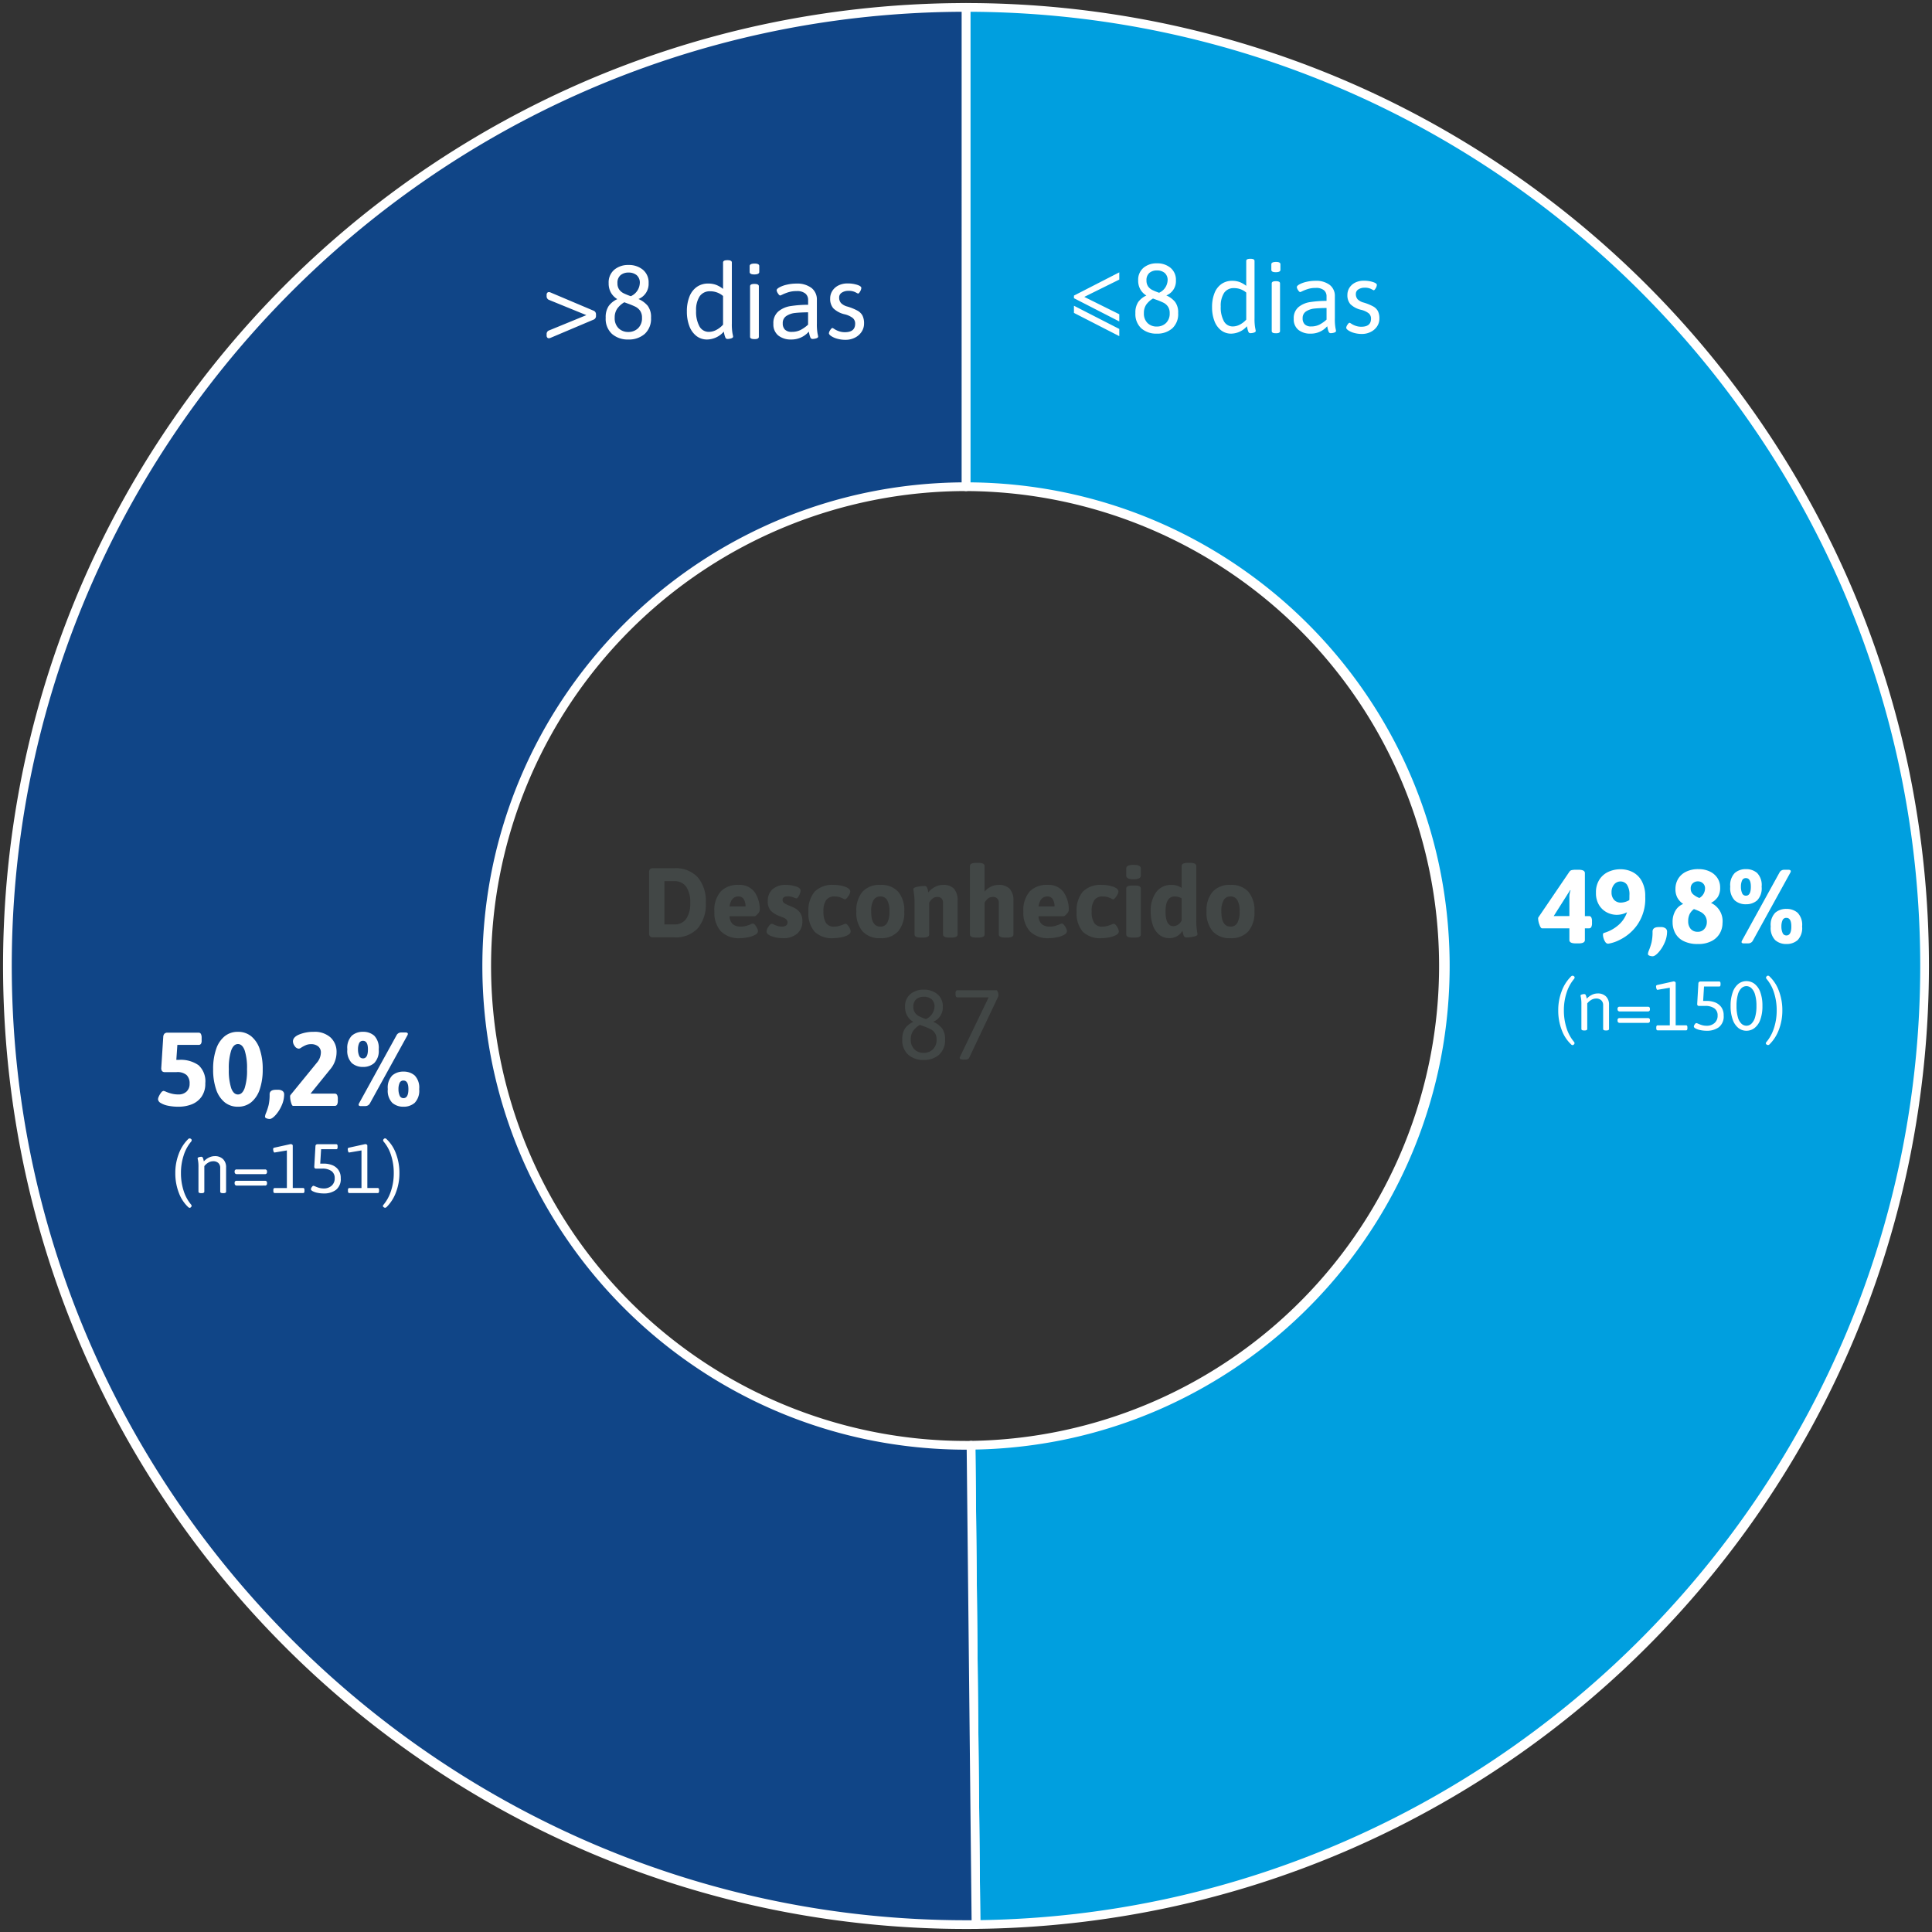
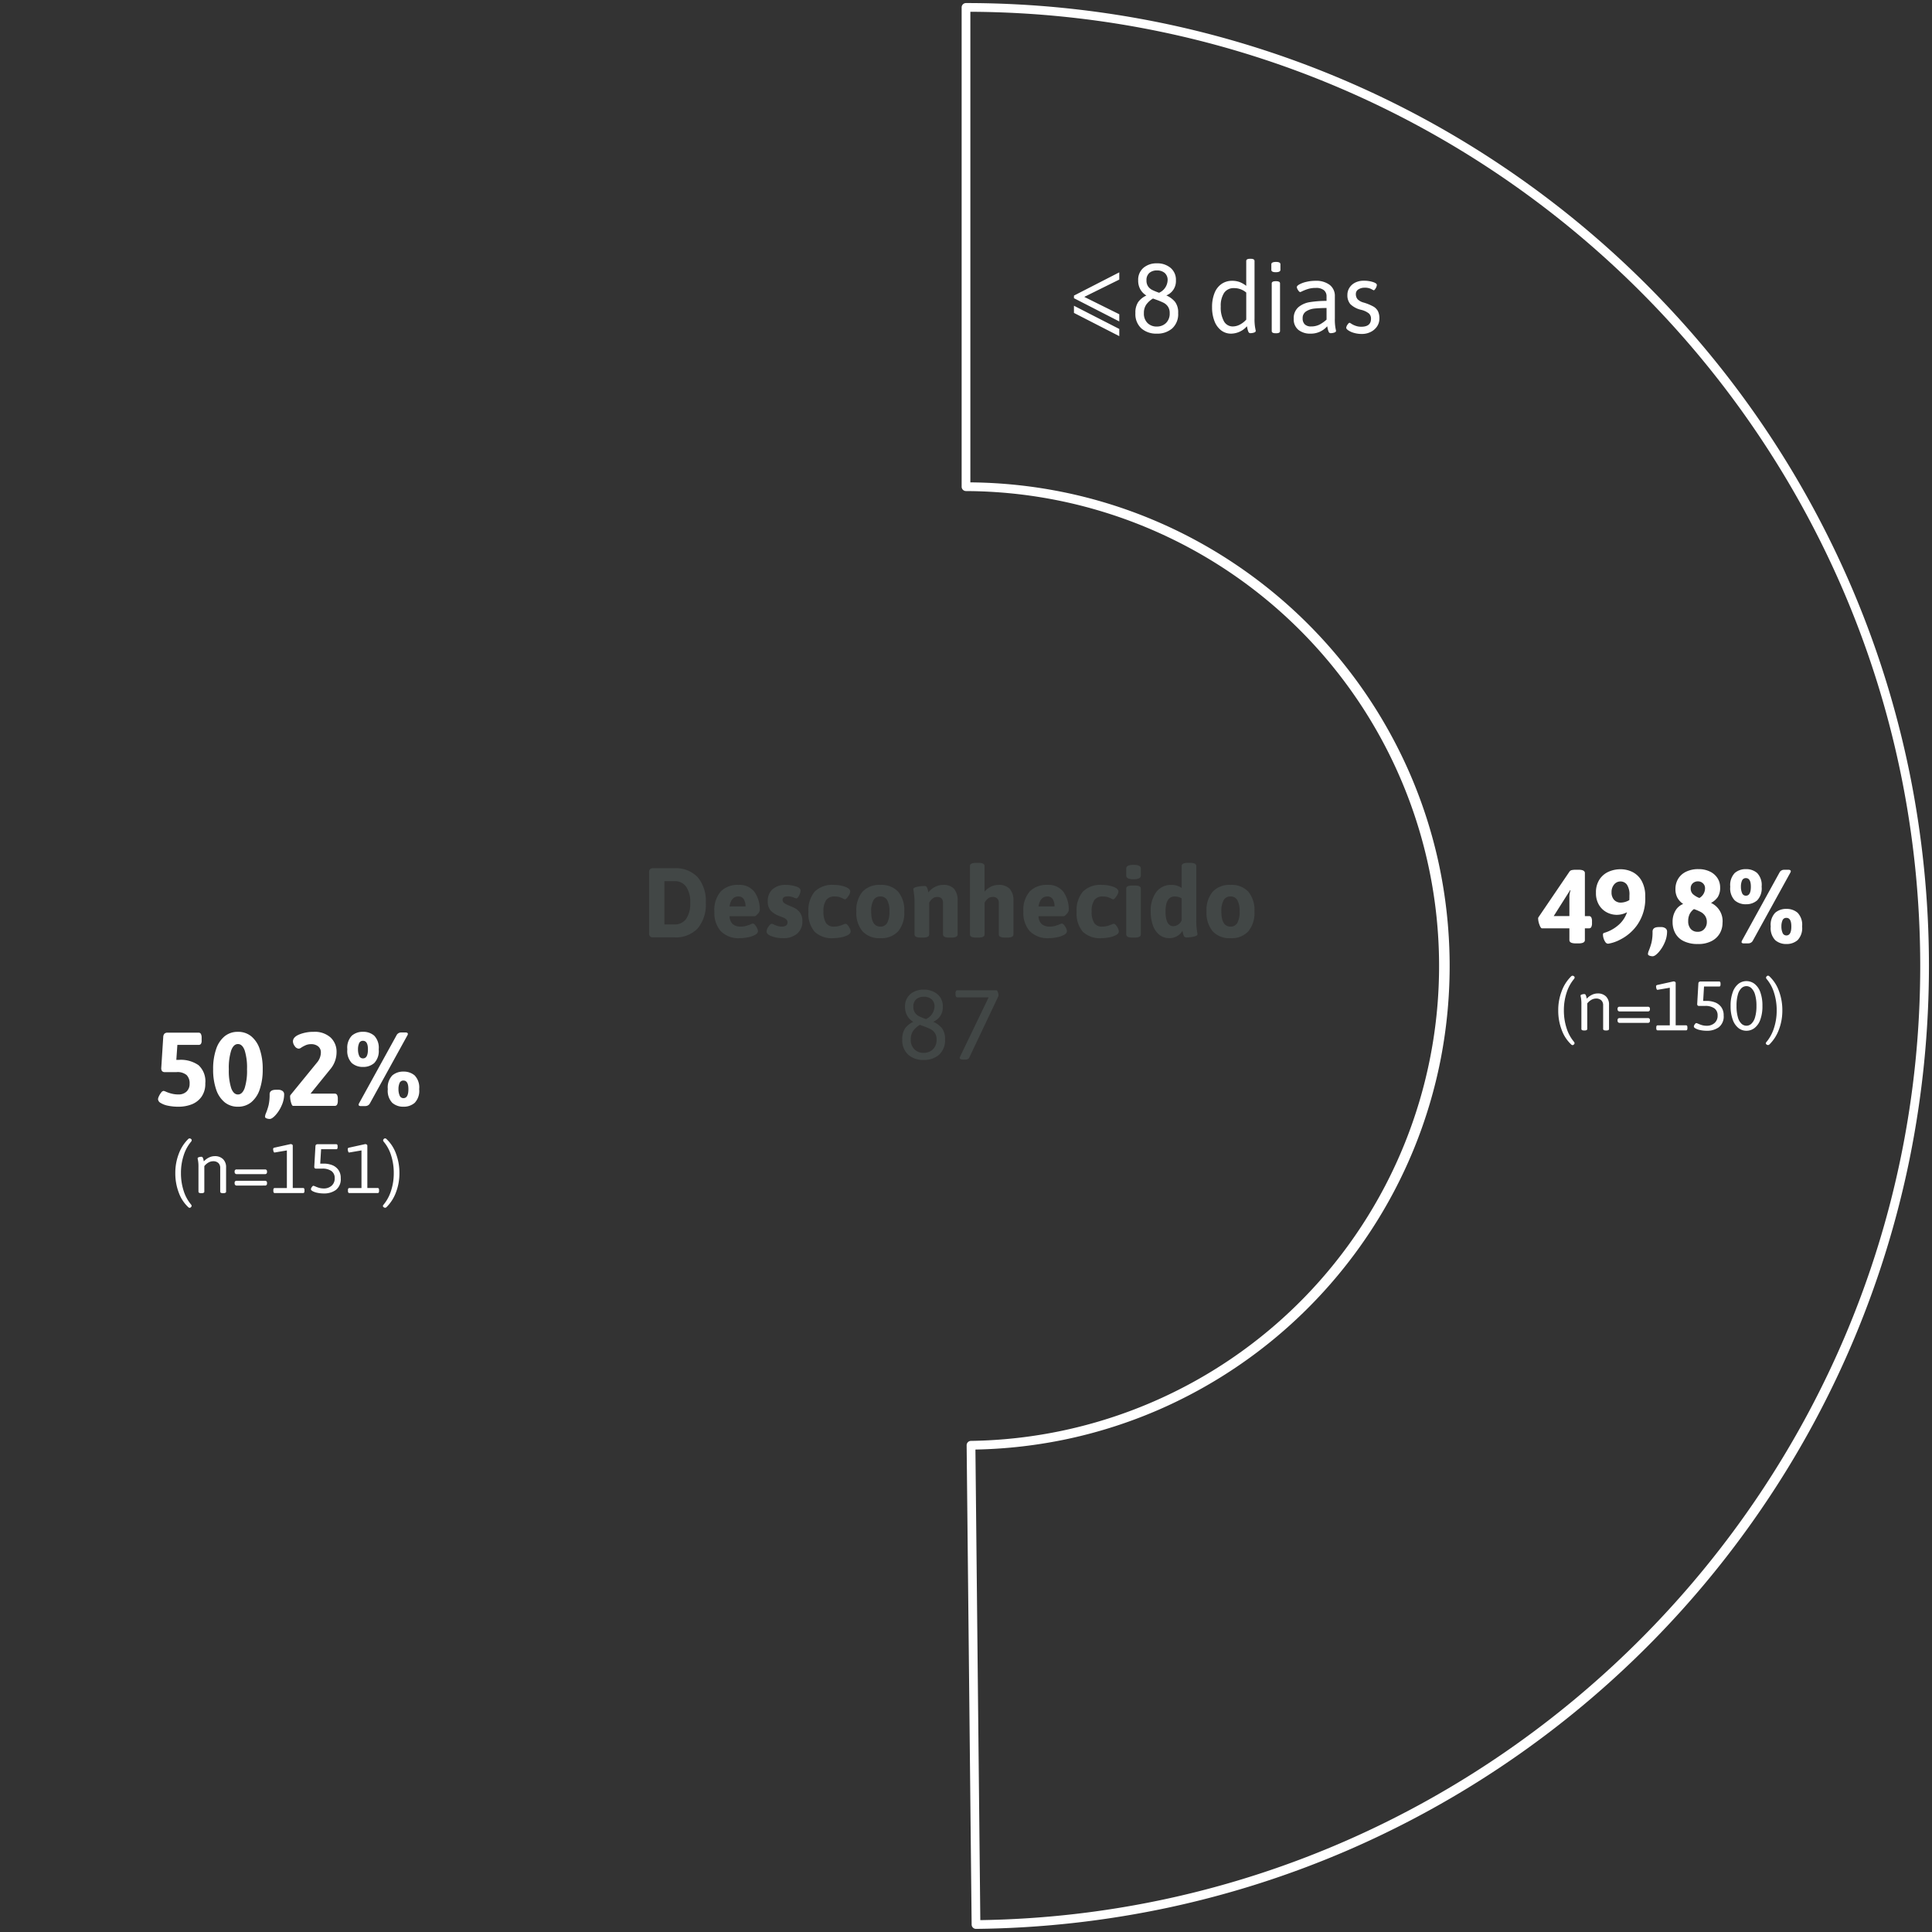
<svg xmlns="http://www.w3.org/2000/svg" width="332.495" height="332.495" viewBox="0 0 332.495 332.495">
  <rect x="0" y="0" width="332.495" height="332.495" fill="#333333" stroke="none" />
  <defs>
    <clipPath id="a">
      <rect width="332.495" height="332.495" fill="none" />
    </clipPath>
  </defs>
  <g transform="translate(676.511 -5238.281)">
    <g transform="translate(-676.511 5238.281)">
      <g clip-path="url(#a)">
-         <path d="M97.75.75a164.972,164.972,0,0,1,1.721,329.935L98.611,248.2A82.486,82.486,0,0,0,97.75,83.236Z" transform="translate(68.497 0.526)" fill="#009fdf" fill-rule="evenodd" />
        <path d="M97.75,0a166.942,166.942,0,0,1,33.4,3.367A164.818,164.818,0,0,1,190.408,28.3a166.2,166.2,0,0,1,60.041,72.912,164.892,164.892,0,0,1,9.657,31.109,167.311,167.311,0,0,1,.046,66.563,164.841,164.841,0,0,1-24.615,58.943,166.191,166.191,0,0,1-72.108,60.088,164.934,164.934,0,0,1-30.821,9.851,166.927,166.927,0,0,1-33.129,3.666.75.75,0,0,1-.758-.742l-.861-82.483a.75.75,0,0,1,.742-.758A81.736,81.736,0,0,0,97.75,83.986a.75.75,0,0,1-.75-.75V.75A.75.75,0,0,1,97.75,0Zm2.463,329.926c89.262-1.339,161.759-74.843,161.759-164.2C261.972,75.418,188.711,1.9,98.5,1.5V82.489a83.809,83.809,0,0,1,15.907,1.664,82.8,82.8,0,0,1,29.605,12.363,83.469,83.469,0,0,1,30.18,36.217,82.838,82.838,0,0,1,4.948,15.481,84.043,84.043,0,0,1,.326,33.43,82.782,82.782,0,0,1-12.213,29.893,83.473,83.473,0,0,1-36.3,30.536,82.819,82.819,0,0,1-15.574,5.013,83.807,83.807,0,0,1-16.006,1.855Z" transform="translate(68.497 0.526)" fill="#fff" />
-         <path d="M167.443,330.685A164.971,164.971,0,1,1,164,.76c.575-.007,1.148-.01,1.723-.01V83.236a82.486,82.486,0,1,0,0,164.972c.286,0,.573,0,.861,0Z" transform="translate(0.525 0.526)" fill="#104587" fill-rule="evenodd" />
-         <path d="M165.686,331.444a166.751,166.751,0,0,1-33.126-3.317,164.85,164.85,0,0,1-58.913-24.6,166.181,166.181,0,0,1-60.108-72.094,164.9,164.9,0,0,1-9.86-30.833,167.342,167.342,0,0,1-.652-66.585A164.818,164.818,0,0,1,27.343,74.5a166.2,166.2,0,0,1,72.281-60.8A164.893,164.893,0,0,1,130.63,3.725,166.945,166.945,0,0,1,163.991.01C164.567,0,165.149,0,165.722,0a.75.75,0,0,1,.75.75V83.236a.75.75,0,0,1-.75.75,81.736,81.736,0,0,0,0,163.472c.28,0,.569,0,.852,0a.75.75,0,0,1,.759.742l.861,82.481a.75.75,0,0,1-.742.758C166.865,331.441,166.272,331.444,165.686,331.444ZM164.972,1.5c-.321,0-.644,0-.964.008C73.46,2.455.564,76.889,1.509,167.437c.935,89.607,74.585,162.508,164.177,162.508l1,0-.845-80.984h-.118a83.849,83.849,0,0,1-16.774-1.691,82.785,82.785,0,0,1-29.764-12.525,83.477,83.477,0,0,1-30.156-36.621,82.823,82.823,0,0,1-4.85-15.625,84.039,84.039,0,0,1,0-33.548A82.784,82.784,0,0,1,96.7,119.184a83.478,83.478,0,0,1,36.621-30.156,82.824,82.824,0,0,1,15.625-4.851,83.806,83.806,0,0,1,16.024-1.688Z" transform="translate(0.525 0.526)" fill="#fff" />
      </g>
    </g>
-     <path d="M-29.061-.108a.341.341,0,0,1-.27-.126.508.508,0,0,1-.108-.342V-.828a.637.637,0,0,1,.432-.63L-22.6-4.086-29.007-6.7a.658.658,0,0,1-.432-.63v-.252a.508.508,0,0,1,.108-.342.341.341,0,0,1,.27-.126.678.678,0,0,1,.27.054l7.4,3.132a.659.659,0,0,1,.45.63v.306a.659.659,0,0,1-.45.63l-7.4,3.132A.678.678,0,0,1-29.061-.108Zm13.68.216a4.092,4.092,0,0,1-2.8-.954,3.511,3.511,0,0,1-1.089-2.79,3.421,3.421,0,0,1,.522-2.034,3.748,3.748,0,0,1,1.476-1.17,3.129,3.129,0,0,1-1.089-1.1,3.2,3.2,0,0,1-.4-1.656,2.849,2.849,0,0,1,.963-2.3,3.66,3.66,0,0,1,2.457-.819,3.731,3.731,0,0,1,2.475.819,2.825,2.825,0,0,1,.981,2.3,2.8,2.8,0,0,1-1.746,2.736,4.287,4.287,0,0,1,1.593,1.17,3.2,3.2,0,0,1,.567,2.052,3.511,3.511,0,0,1-1.089,2.79A4.119,4.119,0,0,1-15.381.108Zm.432-7.452A2.61,2.61,0,0,0-13.4-9.594a1.679,1.679,0,0,0-.54-1.368,2.12,2.12,0,0,0-1.4-.45,2.057,2.057,0,0,0-1.377.45,1.694,1.694,0,0,0-.531,1.368,1.845,1.845,0,0,0,.3,1.1,2.058,2.058,0,0,0,.765.648A10.87,10.87,0,0,0-14.949-7.344Zm-.432,6.156A2.353,2.353,0,0,0-13.7-1.827a2.371,2.371,0,0,0,.675-1.809,2.031,2.031,0,0,0-.324-1.2,2.166,2.166,0,0,0-.81-.7,12.956,12.956,0,0,0-1.332-.549l-.576-.216A3.994,3.994,0,0,0-17.28-5.211a2.655,2.655,0,0,0-.441,1.575,2.389,2.389,0,0,0,.666,1.809A2.321,2.321,0,0,0-15.381-1.188ZM-1.809.108A2.945,2.945,0,0,1-3.663-.5a3.844,3.844,0,0,1-1.215-1.71A6.868,6.868,0,0,1-5.3-4.7a6.729,6.729,0,0,1,.459-2.619A3.607,3.607,0,0,1-3.555-8.964a3.333,3.333,0,0,1,1.908-.558,3.84,3.84,0,0,1,1.395.234A4.656,4.656,0,0,1,.927-8.6V-13.14q0-.4.72-.4h.072q.72,0,.72.4V-2.664a9.3,9.3,0,0,0,.108,1.7q.108.513.108.567,0,.216-.342.315a2.279,2.279,0,0,1-.63.1.389.389,0,0,1-.369-.279,3.153,3.153,0,0,1-.18-.585q-.063-.306-.081-.4A3.9,3.9,0,0,1-1.809.108ZM-1.5-1.206A2.755,2.755,0,0,0-.252-1.53,4.107,4.107,0,0,0,.927-2.448V-7.38a3.363,3.363,0,0,0-2.214-.81A2.083,2.083,0,0,0-3.1-7.326a4.266,4.266,0,0,0-.612,2.484,5.2,5.2,0,0,0,.576,2.691A1.817,1.817,0,0,0-1.5-1.206Zm7.794-9.882q-.792,0-.792-.432v-1.008q0-.432.864-.432.792,0,.792.432v1.008Q7.155-11.088,6.291-11.088Zm0,11.124q-.72,0-.72-.4V-9.054q0-.4.72-.4h.072q.72,0,.72.4V-.36q0,.4-.72.4Zm6.372.072a3.442,3.442,0,0,1-2.232-.684,2.439,2.439,0,0,1-.846-2.016,2.615,2.615,0,0,1,.855-2.133,4.32,4.32,0,0,1,2.1-.918,20,20,0,0,1,3.024-.225v-.846A1.4,1.4,0,0,0,15.093-7.8a2.221,2.221,0,0,0-1.512-.423,4.581,4.581,0,0,0-1.386.189,7.9,7.9,0,0,0-.99.378,3.145,3.145,0,0,1-.432.189q-.18,0-.4-.36a1.2,1.2,0,0,1-.225-.54q0-.234.477-.5a4.941,4.941,0,0,1,1.269-.459,7.033,7.033,0,0,1,1.638-.189,4.083,4.083,0,0,1,2.61.747A2.511,2.511,0,0,1,17.073-6.7v4.032a9.3,9.3,0,0,0,.108,1.7q.108.513.108.567,0,.216-.342.315a2.279,2.279,0,0,1-.63.1.389.389,0,0,1-.369-.279,3.153,3.153,0,0,1-.18-.585q-.063-.306-.081-.4A3.92,3.92,0,0,1,12.663.108Zm.072-1.314a3.327,3.327,0,0,0,1.521-.324,6.207,6.207,0,0,0,1.3-.918V-4.572q-1.35.018-2.2.108a3.412,3.412,0,0,0-1.5.5A1.41,1.41,0,0,0,11.2-2.682a1.467,1.467,0,0,0,.387,1.1A1.573,1.573,0,0,0,12.735-1.206ZM22.005.162a5.16,5.16,0,0,1-1.431-.189A3.549,3.549,0,0,1,19.53-.486q-.387-.27-.387-.486a1.2,1.2,0,0,1,.225-.54q.225-.36.405-.36a1.787,1.787,0,0,1,.342.2,3.65,3.65,0,0,0,.765.36,3.039,3.039,0,0,0,1.017.162q1.764,0,1.764-1.458a1.249,1.249,0,0,0-.4-.972,3.65,3.65,0,0,0-1.4-.648A4.117,4.117,0,0,1,19.9-5.265a2.449,2.449,0,0,1-.54-1.665,2.418,2.418,0,0,1,.387-1.35,2.622,2.622,0,0,1,1.062-.927,3.434,3.434,0,0,1,1.539-.333,5.379,5.379,0,0,1,1.647.234q.729.234.729.54a1.326,1.326,0,0,1-.207.6q-.207.369-.369.369-.054-.018-.477-.243a2.494,2.494,0,0,0-1.161-.225,2.017,2.017,0,0,0-1.143.306.948.948,0,0,0-.459.828,1.4,1.4,0,0,0,.324.972,2.386,2.386,0,0,0,1.08.594,8.924,8.924,0,0,1,1.755.711,2.134,2.134,0,0,1,.864.864,2.963,2.963,0,0,1,.261,1.341,2.535,2.535,0,0,1-.423,1.431A2.945,2.945,0,0,1,23.616-.207,3.516,3.516,0,0,1,22.005.162Z" transform="translate(-553 5296.601)" fill="#fff" />
    <path d="M-17.884-2l-7.8-4V-6.45l7.8-4v1.245l-5.993,2.963v.033l5.993,2.972Zm-7.8-2.7,7.8,3.993V.531l-7.8-4ZM-11.436.1a3.865,3.865,0,0,1-2.644-.9,3.316,3.316,0,0,1-1.029-2.635,3.23,3.23,0,0,1,.493-1.921A3.54,3.54,0,0,1-13.221-6.46,2.955,2.955,0,0,1-14.249-7.5a3.018,3.018,0,0,1-.382-1.564,2.691,2.691,0,0,1,.91-2.167A3.457,3.457,0,0,1-11.4-12a3.524,3.524,0,0,1,2.337.774,2.668,2.668,0,0,1,.927,2.167A2.645,2.645,0,0,1-9.787-6.477a4.049,4.049,0,0,1,1.5,1.105,3.026,3.026,0,0,1,.536,1.938A3.316,3.316,0,0,1-8.775-.8,3.89,3.89,0,0,1-11.436.1Zm.408-7.038A2.465,2.465,0,0,0-9.566-9.061a1.586,1.586,0,0,0-.51-1.292,2,2,0,0,0-1.326-.425,1.942,1.942,0,0,0-1.3.425,1.6,1.6,0,0,0-.5,1.292,1.742,1.742,0,0,0,.281,1.037,1.944,1.944,0,0,0,.722.612A10.266,10.266,0,0,0-11.028-6.936Zm-.408,5.814a2.222,2.222,0,0,0,1.589-.6,2.24,2.24,0,0,0,.638-1.708,1.919,1.919,0,0,0-.306-1.13,2.046,2.046,0,0,0-.765-.663,12.236,12.236,0,0,0-1.258-.519l-.544-.2a3.772,3.772,0,0,0-1.148,1.028,2.507,2.507,0,0,0-.417,1.488,2.256,2.256,0,0,0,.629,1.708A2.192,2.192,0,0,0-11.436-1.122ZM1.382.1A2.782,2.782,0,0,1-.369-.476,3.631,3.631,0,0,1-1.516-2.091a6.487,6.487,0,0,1-.4-2.346,6.355,6.355,0,0,1,.433-2.473A3.406,3.406,0,0,1-.267-8.466a3.148,3.148,0,0,1,1.8-.527,3.627,3.627,0,0,1,1.317.221,4.4,4.4,0,0,1,1.114.646V-12.41q0-.374.68-.374h.068q.68,0,.68.374v9.894A8.782,8.782,0,0,0,5.5-.91q.1.485.1.536,0,.2-.323.3a2.152,2.152,0,0,1-.6.094.367.367,0,0,1-.349-.264A2.977,2.977,0,0,1,4.162-.8q-.06-.289-.076-.374A3.688,3.688,0,0,1,1.382.1Zm.289-1.241a2.6,2.6,0,0,0,1.181-.306,3.879,3.879,0,0,0,1.114-.867V-6.97a3.176,3.176,0,0,0-2.091-.765,1.967,1.967,0,0,0-1.717.816A4.029,4.029,0,0,0-.42-4.573,4.911,4.911,0,0,0,.124-2.032,1.716,1.716,0,0,0,1.671-1.139Zm7.361-9.333q-.748,0-.748-.408v-.952q0-.408.816-.408.748,0,.748.408v.952Q9.848-10.472,9.032-10.472Zm0,10.506q-.68,0-.68-.374V-8.551q0-.374.68-.374H9.1q.68,0,.68.374V-.34q0,.374-.68.374ZM15.05.1a3.251,3.251,0,0,1-2.108-.646,2.3,2.3,0,0,1-.8-1.9,2.47,2.47,0,0,1,.807-2.014,4.08,4.08,0,0,1,1.981-.867,18.884,18.884,0,0,1,2.856-.213v-.8a1.323,1.323,0,0,0-.442-1.028,2.1,2.1,0,0,0-1.428-.4,4.327,4.327,0,0,0-1.309.178,7.46,7.46,0,0,0-.935.357,2.97,2.97,0,0,1-.408.178q-.17,0-.382-.34a1.131,1.131,0,0,1-.212-.51q0-.221.45-.476a4.667,4.667,0,0,1,1.2-.434,6.642,6.642,0,0,1,1.547-.179,3.856,3.856,0,0,1,2.465.706,2.372,2.372,0,0,1,.884,1.964v3.808a8.783,8.783,0,0,0,.1,1.606q.1.485.1.536,0,.2-.323.3a2.152,2.152,0,0,1-.6.094.367.367,0,0,1-.348-.264,2.977,2.977,0,0,1-.17-.553q-.06-.289-.076-.374A3.7,3.7,0,0,1,15.05.1Zm.068-1.241a3.142,3.142,0,0,0,1.437-.306,5.862,5.862,0,0,0,1.232-.867V-4.318q-1.275.017-2.082.1a3.223,3.223,0,0,0-1.42.476,1.331,1.331,0,0,0-.612,1.207A1.385,1.385,0,0,0,14.039-1.5,1.485,1.485,0,0,0,15.118-1.139ZM23.873.153a4.873,4.873,0,0,1-1.351-.179,3.352,3.352,0,0,1-.986-.434q-.366-.255-.366-.459a1.131,1.131,0,0,1,.213-.51q.212-.34.382-.34a1.688,1.688,0,0,1,.323.187,3.448,3.448,0,0,0,.722.34,2.87,2.87,0,0,0,.961.153q1.666,0,1.666-1.377a1.179,1.179,0,0,0-.374-.918A3.447,3.447,0,0,0,23.737-4a3.889,3.889,0,0,1-1.853-.977,2.313,2.313,0,0,1-.51-1.573A2.284,2.284,0,0,1,21.74-7.82a2.476,2.476,0,0,1,1-.876A3.243,3.243,0,0,1,24.2-9.01a5.08,5.08,0,0,1,1.556.221q.688.221.688.51a1.252,1.252,0,0,1-.2.569q-.2.349-.348.348-.051-.017-.451-.229a2.356,2.356,0,0,0-1.1-.213,1.9,1.9,0,0,0-1.08.289.9.9,0,0,0-.434.782,1.321,1.321,0,0,0,.306.918,2.253,2.253,0,0,0,1.02.561,8.428,8.428,0,0,1,1.658.672,2.015,2.015,0,0,1,.816.816A2.8,2.8,0,0,1,26.882-2.5a2.4,2.4,0,0,1-.4,1.352A2.781,2.781,0,0,1,25.395-.2,3.32,3.32,0,0,1,23.873.153Z" transform="translate(-466 5295.601)" fill="#fff" />
    <path d="M6.66.036Q5.58.036,5.58-.54V-2.556H.864q-.216,0-.441-.63A3.244,3.244,0,0,1,.2-4.23a.449.449,0,0,1,.036-.2L5.58-12.294a.65.65,0,0,1,.4-.279,3.041,3.041,0,0,1,.7-.063h.486q1.08,0,1.08.576v7.4h.684a.442.442,0,0,1,.414.216,1.411,1.411,0,0,1,.126.684v.306a1.411,1.411,0,0,1-.126.684.442.442,0,0,1-.414.216H8.244V-.54q0,.576-1.08.576Zm-1.08-4.7V-8.154a4.114,4.114,0,0,1,.2-.954l-.072-.018L2.88-4.662ZM12.258.09a.582.582,0,0,1-.486-.279,2.174,2.174,0,0,1-.306-.639,2.126,2.126,0,0,1-.108-.576.558.558,0,0,1,.045-.27.3.3,0,0,1,.189-.108,6.507,6.507,0,0,0,2.421-1.332A4.983,4.983,0,0,0,15.5-5.328a3.709,3.709,0,0,1-1.8.45,3.73,3.73,0,0,1-1.584-.378,3.42,3.42,0,0,1-1.386-1.233,3.871,3.871,0,0,1-.576-2.2,3.98,3.98,0,0,1,.612-2.286A3.664,3.664,0,0,1,12.33-12.3a5.005,5.005,0,0,1,2.052-.423,4.581,4.581,0,0,1,2.061.477,3.743,3.743,0,0,1,1.575,1.53,5.3,5.3,0,0,1,.612,2.691,7.878,7.878,0,0,1-1.377,4.887,7.973,7.973,0,0,1-2.925,2.52A6.58,6.58,0,0,1,12.258.09Zm2.214-7.074a2.959,2.959,0,0,0,1.422-.432q.018-.27.018-.828a3.05,3.05,0,0,0-.423-1.818,1.342,1.342,0,0,0-1.125-.558,1.371,1.371,0,0,0-1.089.522,1.993,1.993,0,0,0-.441,1.332,1.872,1.872,0,0,0,.432,1.305A1.544,1.544,0,0,0,14.472-6.984ZM19.908,2.25a1.535,1.535,0,0,1-.549-.1q-.261-.1-.261-.3a1.919,1.919,0,0,1,.162-.594,9.966,9.966,0,0,0,.459-1.395A7.986,7.986,0,0,0,19.89-1.98q0-.792,1.08-.792h.342a1.28,1.28,0,0,1,.81.216.7.7,0,0,1,.27.576,4.694,4.694,0,0,1-.441,1.935,6.1,6.1,0,0,1-1.044,1.638Q20.3,2.25,19.908,2.25ZM27.7.144a5.347,5.347,0,0,1-2.457-.5A3.268,3.268,0,0,1,23.8-1.719a3.95,3.95,0,0,1-.459-1.9,3.7,3.7,0,0,1,.513-2.016A2.68,2.68,0,0,1,25.164-6.75a3.182,3.182,0,0,1-.981-1.044,3.078,3.078,0,0,1-.351-1.548,3.359,3.359,0,0,1,.441-1.692,3.178,3.178,0,0,1,1.341-1.242,4.672,4.672,0,0,1,2.178-.468,4.375,4.375,0,0,1,1.98.423,3.162,3.162,0,0,1,1.3,1.134,2.885,2.885,0,0,1,.45,1.575,2.958,2.958,0,0,1-.4,1.665A3.23,3.23,0,0,1,29.952-6.93a3.446,3.446,0,0,1,1.98,3.474,3.576,3.576,0,0,1-.441,1.719A3.419,3.419,0,0,1,30.1-.387,4.863,4.863,0,0,1,27.7.144Zm.252-7.92a1.931,1.931,0,0,0,.972-1.656,1.134,1.134,0,0,0-.36-.873,1.228,1.228,0,0,0-.864-.333,1.271,1.271,0,0,0-.882.324,1.127,1.127,0,0,0-.36.882,1.3,1.3,0,0,0,.378.99A3.645,3.645,0,0,0,27.954-7.776Zm-.288,5.814a1.409,1.409,0,0,0,1.152-.5A1.74,1.74,0,0,0,29.232-3.6a1.9,1.9,0,0,0-.288-1.089,2.094,2.094,0,0,0-.729-.666,8.442,8.442,0,0,0-1.2-.513,2.436,2.436,0,0,0-.738.855,2.7,2.7,0,0,0-.252,1.233,1.941,1.941,0,0,0,.432,1.323A1.516,1.516,0,0,0,27.666-1.962Zm8.3-4.734a2.849,2.849,0,0,1-1.926-.666,2.992,2.992,0,0,1-.774-2.358,2.992,2.992,0,0,1,.774-2.358,2.849,2.849,0,0,1,1.926-.666,2.849,2.849,0,0,1,1.926.666,2.992,2.992,0,0,1,.774,2.358,2.992,2.992,0,0,1-.774,2.358A2.849,2.849,0,0,1,35.964-6.7ZM35.586.036a.519.519,0,0,1-.279-.063.194.194,0,0,1-.1-.171.691.691,0,0,1,.09-.27l6.426-11.664a.88.88,0,0,1,.792-.5h.792a.468.468,0,0,1,.279.072.215.215,0,0,1,.1.18.7.7,0,0,1-.09.252L37.17-.468a.88.88,0,0,1-.792.5Zm.378-8.208q.846,0,.846-1.548,0-1.476-.846-1.476a.679.679,0,0,0-.675.423A2.583,2.583,0,0,0,35.1-9.72a2.721,2.721,0,0,0,.2,1.1A.682.682,0,0,0,35.964-8.172ZM42.93.144A2.849,2.849,0,0,1,41-.522,2.992,2.992,0,0,1,40.23-2.88,2.992,2.992,0,0,1,41-5.238,2.849,2.849,0,0,1,42.93-5.9a2.849,2.849,0,0,1,1.926.666A2.992,2.992,0,0,1,45.63-2.88a2.992,2.992,0,0,1-.774,2.358A2.849,2.849,0,0,1,42.93.144Zm0-1.476q.846,0,.846-1.548,0-1.476-.846-1.476a.679.679,0,0,0-.675.423,2.583,2.583,0,0,0-.189,1.053,2.721,2.721,0,0,0,.2,1.1A.682.682,0,0,0,42.93-1.332Z" transform="translate(-412 5400.601)" fill="#fff" />
    <path d="M4.212.144a8.735,8.735,0,0,1-1.8-.171A3.8,3.8,0,0,1,1.143-.5a.819.819,0,0,1-.459-.657,1.429,1.429,0,0,1,.162-.513,3,3,0,0,1,.387-.63.6.6,0,0,1,.423-.279,2.687,2.687,0,0,1,.459.171,6.716,6.716,0,0,0,.927.306,4.6,4.6,0,0,0,1.152.135,1.957,1.957,0,0,0,1.4-.495A1.783,1.783,0,0,0,6.12-3.816,1.985,1.985,0,0,0,5.6-5.31a2.437,2.437,0,0,0-1.728-.5H1.908a.679.679,0,0,1-.522-.162.842.842,0,0,1-.144-.558l.342-5.346a.876.876,0,0,1,.207-.549A.752.752,0,0,1,2.34-12.6H7.65a.442.442,0,0,1,.414.216,1.411,1.411,0,0,1,.126.684v.486a.938.938,0,0,1-.126.549.48.48,0,0,1-.414.171H4.014L3.834-7.92H4.3A5.314,5.314,0,0,1,7.659-7,3.745,3.745,0,0,1,8.82-3.888a3.835,3.835,0,0,1-.666,2.34,3.733,3.733,0,0,1-1.71,1.3A6.24,6.24,0,0,1,4.212.144Zm10.224,0A3.541,3.541,0,0,1,12.15-.621a4.807,4.807,0,0,1-1.467-2.214A10.413,10.413,0,0,1,10.17-6.3a10.413,10.413,0,0,1,.513-3.465,4.807,4.807,0,0,1,1.467-2.214,3.541,3.541,0,0,1,2.286-.765,3.541,3.541,0,0,1,2.286.765,4.807,4.807,0,0,1,1.467,2.214A10.413,10.413,0,0,1,18.7-6.3a10.413,10.413,0,0,1-.513,3.465A4.807,4.807,0,0,1,16.722-.621,3.541,3.541,0,0,1,14.436.144Zm0-2.106q.756,0,1.161-1.1A9.873,9.873,0,0,0,16-6.3a9.873,9.873,0,0,0-.4-3.24q-.405-1.1-1.161-1.1t-1.161,1.1A9.873,9.873,0,0,0,12.87-6.3a9.873,9.873,0,0,0,.405,3.24Q13.68-1.962,14.436-1.962ZM19.908,2.25a1.535,1.535,0,0,1-.549-.1q-.261-.1-.261-.3a1.919,1.919,0,0,1,.162-.594,9.966,9.966,0,0,0,.459-1.395A7.986,7.986,0,0,0,19.89-1.98q0-.792,1.08-.792h.342a1.28,1.28,0,0,1,.81.216.7.7,0,0,1,.27.576,4.694,4.694,0,0,1-.441,1.935,6.1,6.1,0,0,1-1.044,1.638Q20.3,2.25,19.908,2.25ZM23.922,0q-.18,0-.342-.567a3.746,3.746,0,0,1-.162-1.017.478.478,0,0,1,.054-.27l4.554-5.58a2.732,2.732,0,0,0,.684-1.728,1.308,1.308,0,0,0-.468-1.08,1.859,1.859,0,0,0-1.206-.378,2.271,2.271,0,0,0-.873.153,5.772,5.772,0,0,0-.783.405.96.96,0,0,1-.45.216.886.886,0,0,1-.711-.432,1.4,1.4,0,0,1-.315-.81q0-.756,1.1-1.206a6.5,6.5,0,0,1,2.484-.45,4.055,4.055,0,0,1,2.889.972A3.343,3.343,0,0,1,31.41-9.216a4.555,4.555,0,0,1-1.1,2.934L26.928-2.106h4.158a.442.442,0,0,1,.414.216,1.411,1.411,0,0,1,.126.684V-.9a1.411,1.411,0,0,1-.126.684A.442.442,0,0,1,31.086,0ZM35.964-6.7a2.849,2.849,0,0,1-1.926-.666,2.992,2.992,0,0,1-.774-2.358,2.992,2.992,0,0,1,.774-2.358,2.849,2.849,0,0,1,1.926-.666,2.849,2.849,0,0,1,1.926.666,2.992,2.992,0,0,1,.774,2.358,2.992,2.992,0,0,1-.774,2.358A2.849,2.849,0,0,1,35.964-6.7ZM35.586.036a.519.519,0,0,1-.279-.063.194.194,0,0,1-.1-.171.691.691,0,0,1,.09-.27l6.426-11.664a.88.88,0,0,1,.792-.5h.792a.468.468,0,0,1,.279.072.215.215,0,0,1,.1.18.7.7,0,0,1-.09.252L37.17-.468a.88.88,0,0,1-.792.5Zm.378-8.208q.846,0,.846-1.548,0-1.476-.846-1.476a.679.679,0,0,0-.675.423A2.583,2.583,0,0,0,35.1-9.72a2.721,2.721,0,0,0,.2,1.1A.682.682,0,0,0,35.964-8.172ZM42.93.144A2.849,2.849,0,0,1,41-.522,2.992,2.992,0,0,1,40.23-2.88,2.992,2.992,0,0,1,41-5.238,2.849,2.849,0,0,1,42.93-5.9a2.849,2.849,0,0,1,1.926.666A2.992,2.992,0,0,1,45.63-2.88a2.992,2.992,0,0,1-.774,2.358A2.849,2.849,0,0,1,42.93.144Zm0-1.476q.846,0,.846-1.548,0-1.476-.846-1.476a.679.679,0,0,0-.675.423,2.583,2.583,0,0,0-.189,1.053,2.721,2.721,0,0,0,.2,1.1A.682.682,0,0,0,42.93-1.332Z" transform="translate(-650 5428.601)" fill="#fff" />
    <path d="M3.132,2.544a.38.38,0,0,1-.264-.132A6.425,6.425,0,0,1,1.254-.072,9.3,9.3,0,0,1,.66-3.432a9.1,9.1,0,0,1,.6-3.33A6.91,6.91,0,0,1,2.868-9.276.356.356,0,0,1,3.12-9.4a.4.4,0,0,1,.24.09.259.259,0,0,1,.12.21.386.386,0,0,1-.108.264,6.956,6.956,0,0,0-1.278,2.37,9.674,9.674,0,0,0-.462,3.03A9.791,9.791,0,0,0,2.088-.4,6.88,6.88,0,0,0,3.36,1.968a.4.4,0,0,1,.108.24.344.344,0,0,1-.108.216A.309.309,0,0,1,3.132,2.544ZM5.124.024q-.48,0-.48-.264V-4.452a6.2,6.2,0,0,0-.072-1.134Q4.5-5.928,4.5-5.964q0-.144.228-.21a1.519,1.519,0,0,1,.42-.066.258.258,0,0,1,.246.174,1.868,1.868,0,0,1,.12.366q.042.192.054.252a2.907,2.907,0,0,1,.876-.66,2.251,2.251,0,0,1,1-.24,1.951,1.951,0,0,1,1.434.516A1.917,1.917,0,0,1,9.4-4.4V-.24q0,.264-.48.264H8.868q-.48,0-.48-.264V-4.308a1.135,1.135,0,0,0-.318-.858,1.254,1.254,0,0,0-.906-.306,1.627,1.627,0,0,0-.81.228,2.372,2.372,0,0,0-.7.612V-.24q0,.264-.48.264Zm6.108-3.276a.357.357,0,0,1-.264-.1.357.357,0,0,1-.1-.264V-3.7a.318.318,0,0,1,.36-.36H16.08a.318.318,0,0,1,.36.36v.084a.318.318,0,0,1-.36.36Zm0,1.968a.357.357,0,0,1-.264-.1.357.357,0,0,1-.1-.264v-.1a.318.318,0,0,1,.36-.36H16.08a.318.318,0,0,1,.36.36v.1a.318.318,0,0,1-.36.36ZM17.772,0a.207.207,0,0,1-.18-.084.487.487,0,0,1-.06-.276V-.5a.487.487,0,0,1,.06-.276.207.207,0,0,1,.18-.084H19.86V-7.332l-2.124.36q-.108,0-.174-.2a1.319,1.319,0,0,1-.066-.408q0-.18.216-.228L20.5-8.424a.473.473,0,0,1,.258.072.21.21,0,0,1,.114.18V-.864h1.776a.2.2,0,0,1,.186.084.531.531,0,0,1,.054.276V-.36a.531.531,0,0,1-.054.276A.2.2,0,0,1,22.644,0Zm8.472.072A5.291,5.291,0,0,1,25.1-.042a2.945,2.945,0,0,1-.81-.282Q24-.492,24-.648a.685.685,0,0,1,.156-.384q.156-.216.264-.216a1.372,1.372,0,0,1,.324.108,5.1,5.1,0,0,0,.684.252,2.952,2.952,0,0,0,.8.1,1.961,1.961,0,0,0,1.32-.462,1.62,1.62,0,0,0,.54-1.3A1.444,1.444,0,0,0,27.54-3.78a2.622,2.622,0,0,0-1.608-.42h-1.02a.336.336,0,0,1-.264-.084.423.423,0,0,1-.072-.276l.2-3.48a.4.4,0,0,1,.1-.276.4.4,0,0,1,.282-.084h3.192a.2.2,0,0,1,.186.084.531.531,0,0,1,.054.276V-7.9a.531.531,0,0,1-.054.276.2.2,0,0,1-.186.084h-2.6L25.6-5.064h.624a4.007,4.007,0,0,1,1.38.24,2.386,2.386,0,0,1,1.092.8,2.336,2.336,0,0,1,.432,1.47A2.329,2.329,0,0,1,28.29-.528,3.411,3.411,0,0,1,26.244.072Zm6.8,0A2.215,2.215,0,0,1,31.68-.39,3.152,3.152,0,0,1,30.7-1.812,6.652,6.652,0,0,1,30.324-4.2,6.652,6.652,0,0,1,30.7-6.588,3.152,3.152,0,0,1,31.68-8.01a2.215,2.215,0,0,1,1.368-.462,2.266,2.266,0,0,1,1.38.462,3.107,3.107,0,0,1,1,1.422A6.653,6.653,0,0,1,35.8-4.2a6.653,6.653,0,0,1-.372,2.388,3.107,3.107,0,0,1-1,1.422A2.266,2.266,0,0,1,33.048.072Zm0-.864a1.261,1.261,0,0,0,.858-.348,2.445,2.445,0,0,0,.63-1.11,6.62,6.62,0,0,0,.24-1.95,6.62,6.62,0,0,0-.24-1.95,2.445,2.445,0,0,0-.63-1.11,1.261,1.261,0,0,0-.858-.348,1.259,1.259,0,0,0-.846.342,2.364,2.364,0,0,0-.624,1.11A6.844,6.844,0,0,0,31.344-4.2a6.844,6.844,0,0,0,.234,1.956,2.364,2.364,0,0,0,.624,1.11A1.259,1.259,0,0,0,33.048-.792Zm3.72,3.324a.407.407,0,0,1-.258-.1.28.28,0,0,1-.126-.21.322.322,0,0,1,.084-.18A7.038,7.038,0,0,0,37.776-.354a9.637,9.637,0,0,0,.48-3.078A9.848,9.848,0,0,0,37.8-6.468a6.742,6.742,0,0,0-1.272-2.364.4.4,0,0,1-.108-.24.344.344,0,0,1,.108-.216.309.309,0,0,1,.228-.12.38.38,0,0,1,.264.132,6.425,6.425,0,0,1,1.614,2.484,9.3,9.3,0,0,1,.594,3.36,9.1,9.1,0,0,1-.6,3.33A6.911,6.911,0,0,1,37.02,2.412.356.356,0,0,1,36.768,2.532Z" transform="translate(-409 5415.601)" fill="#fff" />
    <path d="M3.132,2.544a.38.38,0,0,1-.264-.132A6.425,6.425,0,0,1,1.254-.072,9.3,9.3,0,0,1,.66-3.432a9.1,9.1,0,0,1,.6-3.33A6.91,6.91,0,0,1,2.868-9.276.356.356,0,0,1,3.12-9.4a.4.4,0,0,1,.24.09.259.259,0,0,1,.12.21.386.386,0,0,1-.108.264,6.956,6.956,0,0,0-1.278,2.37,9.674,9.674,0,0,0-.462,3.03A9.791,9.791,0,0,0,2.088-.4,6.88,6.88,0,0,0,3.36,1.968a.4.4,0,0,1,.108.24.344.344,0,0,1-.108.216A.309.309,0,0,1,3.132,2.544ZM5.124.024q-.48,0-.48-.264V-4.452a6.2,6.2,0,0,0-.072-1.134Q4.5-5.928,4.5-5.964q0-.144.228-.21a1.519,1.519,0,0,1,.42-.066.258.258,0,0,1,.246.174,1.868,1.868,0,0,1,.12.366q.042.192.054.252a2.907,2.907,0,0,1,.876-.66,2.251,2.251,0,0,1,1-.24,1.951,1.951,0,0,1,1.434.516A1.917,1.917,0,0,1,9.4-4.4V-.24q0,.264-.48.264H8.868q-.48,0-.48-.264V-4.308a1.135,1.135,0,0,0-.318-.858,1.254,1.254,0,0,0-.906-.306,1.627,1.627,0,0,0-.81.228,2.372,2.372,0,0,0-.7.612V-.24q0,.264-.48.264Zm6.108-3.276a.357.357,0,0,1-.264-.1.357.357,0,0,1-.1-.264V-3.7a.318.318,0,0,1,.36-.36H16.08a.318.318,0,0,1,.36.36v.084a.318.318,0,0,1-.36.36Zm0,1.968a.357.357,0,0,1-.264-.1.357.357,0,0,1-.1-.264v-.1a.318.318,0,0,1,.36-.36H16.08a.318.318,0,0,1,.36.36v.1a.318.318,0,0,1-.36.36ZM17.772,0a.207.207,0,0,1-.18-.084.487.487,0,0,1-.06-.276V-.5a.487.487,0,0,1,.06-.276.207.207,0,0,1,.18-.084H19.86V-7.332l-2.124.36q-.108,0-.174-.2a1.319,1.319,0,0,1-.066-.408q0-.18.216-.228L20.5-8.424a.473.473,0,0,1,.258.072.21.21,0,0,1,.114.18V-.864h1.776a.2.2,0,0,1,.186.084.531.531,0,0,1,.054.276V-.36a.531.531,0,0,1-.054.276A.2.2,0,0,1,22.644,0Zm8.472.072A5.291,5.291,0,0,1,25.1-.042a2.945,2.945,0,0,1-.81-.282Q24-.492,24-.648a.685.685,0,0,1,.156-.384q.156-.216.264-.216a1.372,1.372,0,0,1,.324.108,5.1,5.1,0,0,0,.684.252,2.952,2.952,0,0,0,.8.1,1.961,1.961,0,0,0,1.32-.462,1.62,1.62,0,0,0,.54-1.3A1.444,1.444,0,0,0,27.54-3.78a2.622,2.622,0,0,0-1.608-.42h-1.02a.336.336,0,0,1-.264-.084.423.423,0,0,1-.072-.276l.2-3.48a.4.4,0,0,1,.1-.276.4.4,0,0,1,.282-.084h3.192a.2.2,0,0,1,.186.084.531.531,0,0,1,.054.276V-7.9a.531.531,0,0,1-.054.276.2.2,0,0,1-.186.084h-2.6L25.6-5.064h.624a4.007,4.007,0,0,1,1.38.24,2.386,2.386,0,0,1,1.092.8,2.336,2.336,0,0,1,.432,1.47A2.329,2.329,0,0,1,28.29-.528,3.411,3.411,0,0,1,26.244.072ZM30.612,0a.207.207,0,0,1-.18-.084.487.487,0,0,1-.06-.276V-.5a.487.487,0,0,1,.06-.276.207.207,0,0,1,.18-.084H32.7V-7.332l-2.124.36q-.108,0-.174-.2a1.319,1.319,0,0,1-.066-.408q0-.18.216-.228l2.784-.612a.473.473,0,0,1,.258.072.21.21,0,0,1,.114.18V-.864h1.776a.2.2,0,0,1,.186.084.531.531,0,0,1,.054.276V-.36a.531.531,0,0,1-.054.276A.2.2,0,0,1,35.484,0Zm6.156,2.532a.407.407,0,0,1-.258-.1.28.28,0,0,1-.126-.21.322.322,0,0,1,.084-.18A7.038,7.038,0,0,0,37.776-.354a9.637,9.637,0,0,0,.48-3.078A9.848,9.848,0,0,0,37.8-6.468a6.742,6.742,0,0,0-1.272-2.364.4.4,0,0,1-.108-.24.344.344,0,0,1,.108-.216.309.309,0,0,1,.228-.12.38.38,0,0,1,.264.132,6.425,6.425,0,0,1,1.614,2.484,9.3,9.3,0,0,1,.594,3.36,9.1,9.1,0,0,1-.6,3.33A6.911,6.911,0,0,1,37.02,2.412.356.356,0,0,1,36.768,2.532Z" transform="translate(-647 5443.601)" fill="#fff" />
    <path d="M-51.119,0a.711.711,0,0,1-.519-.162A.711.711,0,0,1-51.8-.68V-11.22a.711.711,0,0,1,.161-.519.711.711,0,0,1,.519-.161h3.638a5.187,5.187,0,0,1,4.037,1.538,6.324,6.324,0,0,1,1.4,4.412,6.324,6.324,0,0,1-1.4,4.412A5.187,5.187,0,0,1-47.481,0Zm3.638-2.227a2.387,2.387,0,0,0,2.057-.952,4.65,4.65,0,0,0,.7-2.771,4.651,4.651,0,0,0-.7-2.771,2.387,2.387,0,0,0-2.057-.952h-1.683v7.446ZM-36.125.136a4.31,4.31,0,0,1-3.34-1.2,4.74,4.74,0,0,1-1.1-3.324,4.877,4.877,0,0,1,1.1-3.519,4.048,4.048,0,0,1,3.035-1.122A3.21,3.21,0,0,1-33.652-7.8a5.236,5.236,0,0,1,.893,3.162,1.147,1.147,0,0,1-.349.6q-.349.4-.518.4h-4.335a1.928,1.928,0,0,0,.578,1.377,2.1,2.1,0,0,0,1.377.408,3.183,3.183,0,0,0,.867-.11,8.232,8.232,0,0,0,.816-.28,1.07,1.07,0,0,1,.374-.136.567.567,0,0,1,.382.247,2.366,2.366,0,0,1,.357.561,1.287,1.287,0,0,1,.144.484q0,.391-.527.672A4.374,4.374,0,0,1-34.85,0,7.1,7.1,0,0,1-36.125.136Zm.918-5.457a2.253,2.253,0,0,0-.306-1.249,1.024,1.024,0,0,0-.918-.468q-1.258,0-1.53,1.717ZM-28.764.136A5.608,5.608,0,0,1-30.7-.187q-.884-.323-.884-.833a1.581,1.581,0,0,1,.323-.825q.323-.484.578-.485a.837.837,0,0,1,.374.136q.357.153.655.246a2.3,2.3,0,0,0,.688.094,1.222,1.222,0,0,0,.731-.187.615.615,0,0,0,.255-.527.667.667,0,0,0-.187-.493,1.415,1.415,0,0,0-.408-.289q-.221-.1-.867-.34a3.967,3.967,0,0,1-1.4-.884,2.29,2.29,0,0,1-.535-1.666,2.6,2.6,0,0,1,.833-2.049,3.283,3.283,0,0,1,2.261-.74,5.806,5.806,0,0,1,1.726.255q.824.255.824.731a1.989,1.989,0,0,1-.255.833q-.255.51-.476.51a2.552,2.552,0,0,1-.493-.178,2.483,2.483,0,0,0-.969-.179q-.9,0-.9.595a.66.66,0,0,0,.3.578,5.156,5.156,0,0,0,.927.459q.1.051.323.136a2.985,2.985,0,0,1,.374.17,2.764,2.764,0,0,1,1.08.876,2.457,2.457,0,0,1,.4,1.47,2.7,2.7,0,0,1-.884,2.117A3.543,3.543,0,0,1-28.764.136Zm8.67,0a4.253,4.253,0,0,1-3.23-1.114,4.806,4.806,0,0,1-1.054-3.409,5,5,0,0,1,1.063-3.477,4.267,4.267,0,0,1,3.306-1.164,5.766,5.766,0,0,1,1.93.314q.892.315.892.859a1.7,1.7,0,0,1-.349.782q-.348.527-.552.527a1,1,0,0,1-.306-.119,4.392,4.392,0,0,0-.671-.272,2.774,2.774,0,0,0-.808-.1,1.688,1.688,0,0,0-1.462.629,3.337,3.337,0,0,0-.459,1.955,3.537,3.537,0,0,0,.434,1.964,1.555,1.555,0,0,0,1.385.638,3.056,3.056,0,0,0,.791-.094q.348-.093.578-.178t.3-.119a2.036,2.036,0,0,1,.306-.1.567.567,0,0,1,.382.247,2.366,2.366,0,0,1,.357.561,1.287,1.287,0,0,1,.144.485q0,.425-.569.7a4.594,4.594,0,0,1-1.283.383A7.8,7.8,0,0,1-20.094.136Zm8.092,0a3.909,3.909,0,0,1-3.077-1.182,4.959,4.959,0,0,1-1.054-3.409,4.926,4.926,0,0,1,1.054-3.4A3.923,3.923,0,0,1-12-9.027,3.9,3.9,0,0,1-8.934-7.854a4.953,4.953,0,0,1,1.046,3.4A4.986,4.986,0,0,1-8.934-1.046,3.882,3.882,0,0,1-12,.136Zm0-1.989a1.274,1.274,0,0,0,1.182-.655,3.937,3.937,0,0,0,.382-1.947,3.886,3.886,0,0,0-.382-1.938A1.278,1.278,0,0,0-12-7.038a1.3,1.3,0,0,0-1.19.646,3.815,3.815,0,0,0-.391,1.938Q-13.583-1.853-12-1.853ZM-5.1.034q-1.02,0-1.02-.544V-5.9q0-.748-.043-1.148t-.11-.892A1.878,1.878,0,0,1-6.324-8.3q0-.272.688-.408A6.364,6.364,0,0,1-4.42-8.84a.436.436,0,0,1,.425.23,2.023,2.023,0,0,1,.178.5q.059.272.076.374a3.353,3.353,0,0,1,1.088-.918,2.954,2.954,0,0,1,1.445-.374A2.432,2.432,0,0,1,.68-8.356a3.018,3.018,0,0,1,.612,2.082V-.51q0,.544-1.02.544H-.2q-1.02,0-1.02-.544V-5.9a1.146,1.146,0,0,0-.238-.791,1.01,1.01,0,0,0-.782-.263,1.206,1.206,0,0,0-.808.3,2.3,2.3,0,0,0-.552.689V-.51q0,.544-1.02.544Zm9.537,0q-1.02,0-1.02-.544V-12.274q0-.544,1.02-.544h.476q1.02,0,1.02.544v4.4A3.366,3.366,0,0,1,6.979-8.7,2.883,2.883,0,0,1,8.33-9.027a2.542,2.542,0,0,1,1.93.672A2.936,2.936,0,0,1,10.9-6.273V-.51q0,.544-1.02.544H9.4q-1.02,0-1.02-.544V-5.9A.947.947,0,0,0,7.293-6.953a1.206,1.206,0,0,0-.807.3,2.3,2.3,0,0,0-.552.689V-.51q0,.544-1.02.544Zm12.614.1a4.31,4.31,0,0,1-3.341-1.2,4.74,4.74,0,0,1-1.1-3.324,4.877,4.877,0,0,1,1.1-3.519,4.048,4.048,0,0,1,3.035-1.122A3.21,3.21,0,0,1,19.525-7.8a5.236,5.236,0,0,1,.893,3.162,1.147,1.147,0,0,1-.349.6q-.348.4-.518.4H15.215a1.928,1.928,0,0,0,.578,1.377,2.1,2.1,0,0,0,1.377.408,3.183,3.183,0,0,0,.867-.11,8.232,8.232,0,0,0,.816-.28,1.07,1.07,0,0,1,.374-.136.567.567,0,0,1,.382.247,2.366,2.366,0,0,1,.357.561,1.287,1.287,0,0,1,.144.484q0,.391-.527.672A4.373,4.373,0,0,1,18.326,0,7.1,7.1,0,0,1,17.051.136Zm.918-5.457a2.253,2.253,0,0,0-.306-1.249,1.024,1.024,0,0,0-.918-.468q-1.258,0-1.53,1.717ZM26.061.136a4.253,4.253,0,0,1-3.23-1.114,4.806,4.806,0,0,1-1.054-3.409A5,5,0,0,1,22.84-7.863a4.267,4.267,0,0,1,3.306-1.164,5.766,5.766,0,0,1,1.93.314q.892.315.892.859a1.7,1.7,0,0,1-.349.782q-.348.527-.552.527a1,1,0,0,1-.306-.119,4.392,4.392,0,0,0-.671-.272,2.774,2.774,0,0,0-.808-.1,1.688,1.688,0,0,0-1.462.629,3.337,3.337,0,0,0-.459,1.955,3.537,3.537,0,0,0,.434,1.964,1.555,1.555,0,0,0,1.385.638,3.056,3.056,0,0,0,.791-.094q.348-.093.578-.178t.3-.119a2.036,2.036,0,0,1,.306-.1.567.567,0,0,1,.382.247,2.366,2.366,0,0,1,.357.561,1.287,1.287,0,0,1,.144.485q0,.425-.569.7a4.594,4.594,0,0,1-1.283.383A7.8,7.8,0,0,1,26.061.136ZM31.569-10q-1.258,0-1.258-.646v-1.207q0-.629,1.258-.629t1.258.629v1.207Q32.827-10,31.569-10ZM31.331.034q-1.02,0-1.02-.544V-8.381q0-.544,1.02-.544h.476q1.02,0,1.02.544V-.51q0,.544-1.02.544Zm6.375.1A2.685,2.685,0,0,1,36.066-.4a3.479,3.479,0,0,1-1.13-1.573,6.777,6.777,0,0,1-.408-2.482,5.365,5.365,0,0,1,.944-3.34,3.138,3.138,0,0,1,2.644-1.233,2.886,2.886,0,0,1,1.734.527v-3.774q0-.544,1.02-.544h.476q1.02,0,1.02.544v9.282q0,.782.042,1.19t.111.9a1.712,1.712,0,0,1,.051.374q0,.272-.688.408a6.364,6.364,0,0,1-1.215.136.431.431,0,0,1-.425-.247,2.309,2.309,0,0,1-.179-.527q-.06-.281-.076-.383a2.4,2.4,0,0,1-.91.918A2.637,2.637,0,0,1,37.706.136Zm.748-2.057a1.649,1.649,0,0,0,1.394-1V-6.715a2.41,2.41,0,0,0-1.19-.323q-1.581,0-1.581,2.584Q37.077-1.921,38.454-1.921ZM48.263.136a3.908,3.908,0,0,1-3.077-1.182,4.959,4.959,0,0,1-1.054-3.409,4.926,4.926,0,0,1,1.054-3.4,3.923,3.923,0,0,1,3.077-1.173,3.9,3.9,0,0,1,3.069,1.173,4.953,4.953,0,0,1,1.045,3.4,4.986,4.986,0,0,1-1.045,3.409A3.882,3.882,0,0,1,48.263.136Zm0-1.989a1.274,1.274,0,0,0,1.181-.655,3.937,3.937,0,0,0,.382-1.947,3.886,3.886,0,0,0-.382-1.938,1.278,1.278,0,0,0-1.181-.646,1.3,1.3,0,0,0-1.19.646,3.815,3.815,0,0,0-.391,1.938Q46.682-1.853,48.263-1.853ZM-4.556,21.1A3.865,3.865,0,0,1-7.2,20.2a3.316,3.316,0,0,1-1.029-2.635,3.23,3.23,0,0,1,.493-1.921A3.54,3.54,0,0,1-6.341,14.54,2.955,2.955,0,0,1-7.37,13.5a3.018,3.018,0,0,1-.383-1.564,2.691,2.691,0,0,1,.91-2.167A3.457,3.457,0,0,1-4.522,9a3.524,3.524,0,0,1,2.337.774,2.668,2.668,0,0,1,.927,2.167,2.645,2.645,0,0,1-1.649,2.584,4.049,4.049,0,0,1,1.5,1.105,3.026,3.026,0,0,1,.536,1.938A3.316,3.316,0,0,1-1.9,20.2,3.89,3.89,0,0,1-4.556,21.1Zm.408-7.038a2.465,2.465,0,0,0,1.462-2.125,1.586,1.586,0,0,0-.51-1.292,2,2,0,0,0-1.326-.425,1.942,1.942,0,0,0-1.3.425,1.6,1.6,0,0,0-.5,1.292,1.742,1.742,0,0,0,.281,1.037,1.944,1.944,0,0,0,.722.612A10.266,10.266,0,0,0-4.148,14.064Zm-.408,5.814a2.222,2.222,0,0,0,1.589-.6,2.24,2.24,0,0,0,.638-1.708,1.919,1.919,0,0,0-.306-1.13,2.046,2.046,0,0,0-.765-.663,12.236,12.236,0,0,0-1.258-.519l-.544-.2A3.772,3.772,0,0,0-6.35,16.078a2.507,2.507,0,0,0-.416,1.488,2.256,2.256,0,0,0,.629,1.708A2.192,2.192,0,0,0-4.556,19.878ZM2.38,21.034a1.65,1.65,0,0,1-.561-.068.241.241,0,0,1-.17-.238.947.947,0,0,1,.068-.2l4.913-10.2H1.275A.293.293,0,0,1,1.02,10.2a.689.689,0,0,1-.085-.391v-.2a.689.689,0,0,1,.085-.391A.293.293,0,0,1,1.275,9.1H7.99q.1,0,.221.306a1.561,1.561,0,0,1,.119.561.6.6,0,0,1-.034.187L3.264,20.762a.494.494,0,0,1-.246.2,1.1,1.1,0,0,1-.434.076Z" transform="translate(-513 5399.601)" fill="#424746" />
  </g>
</svg>